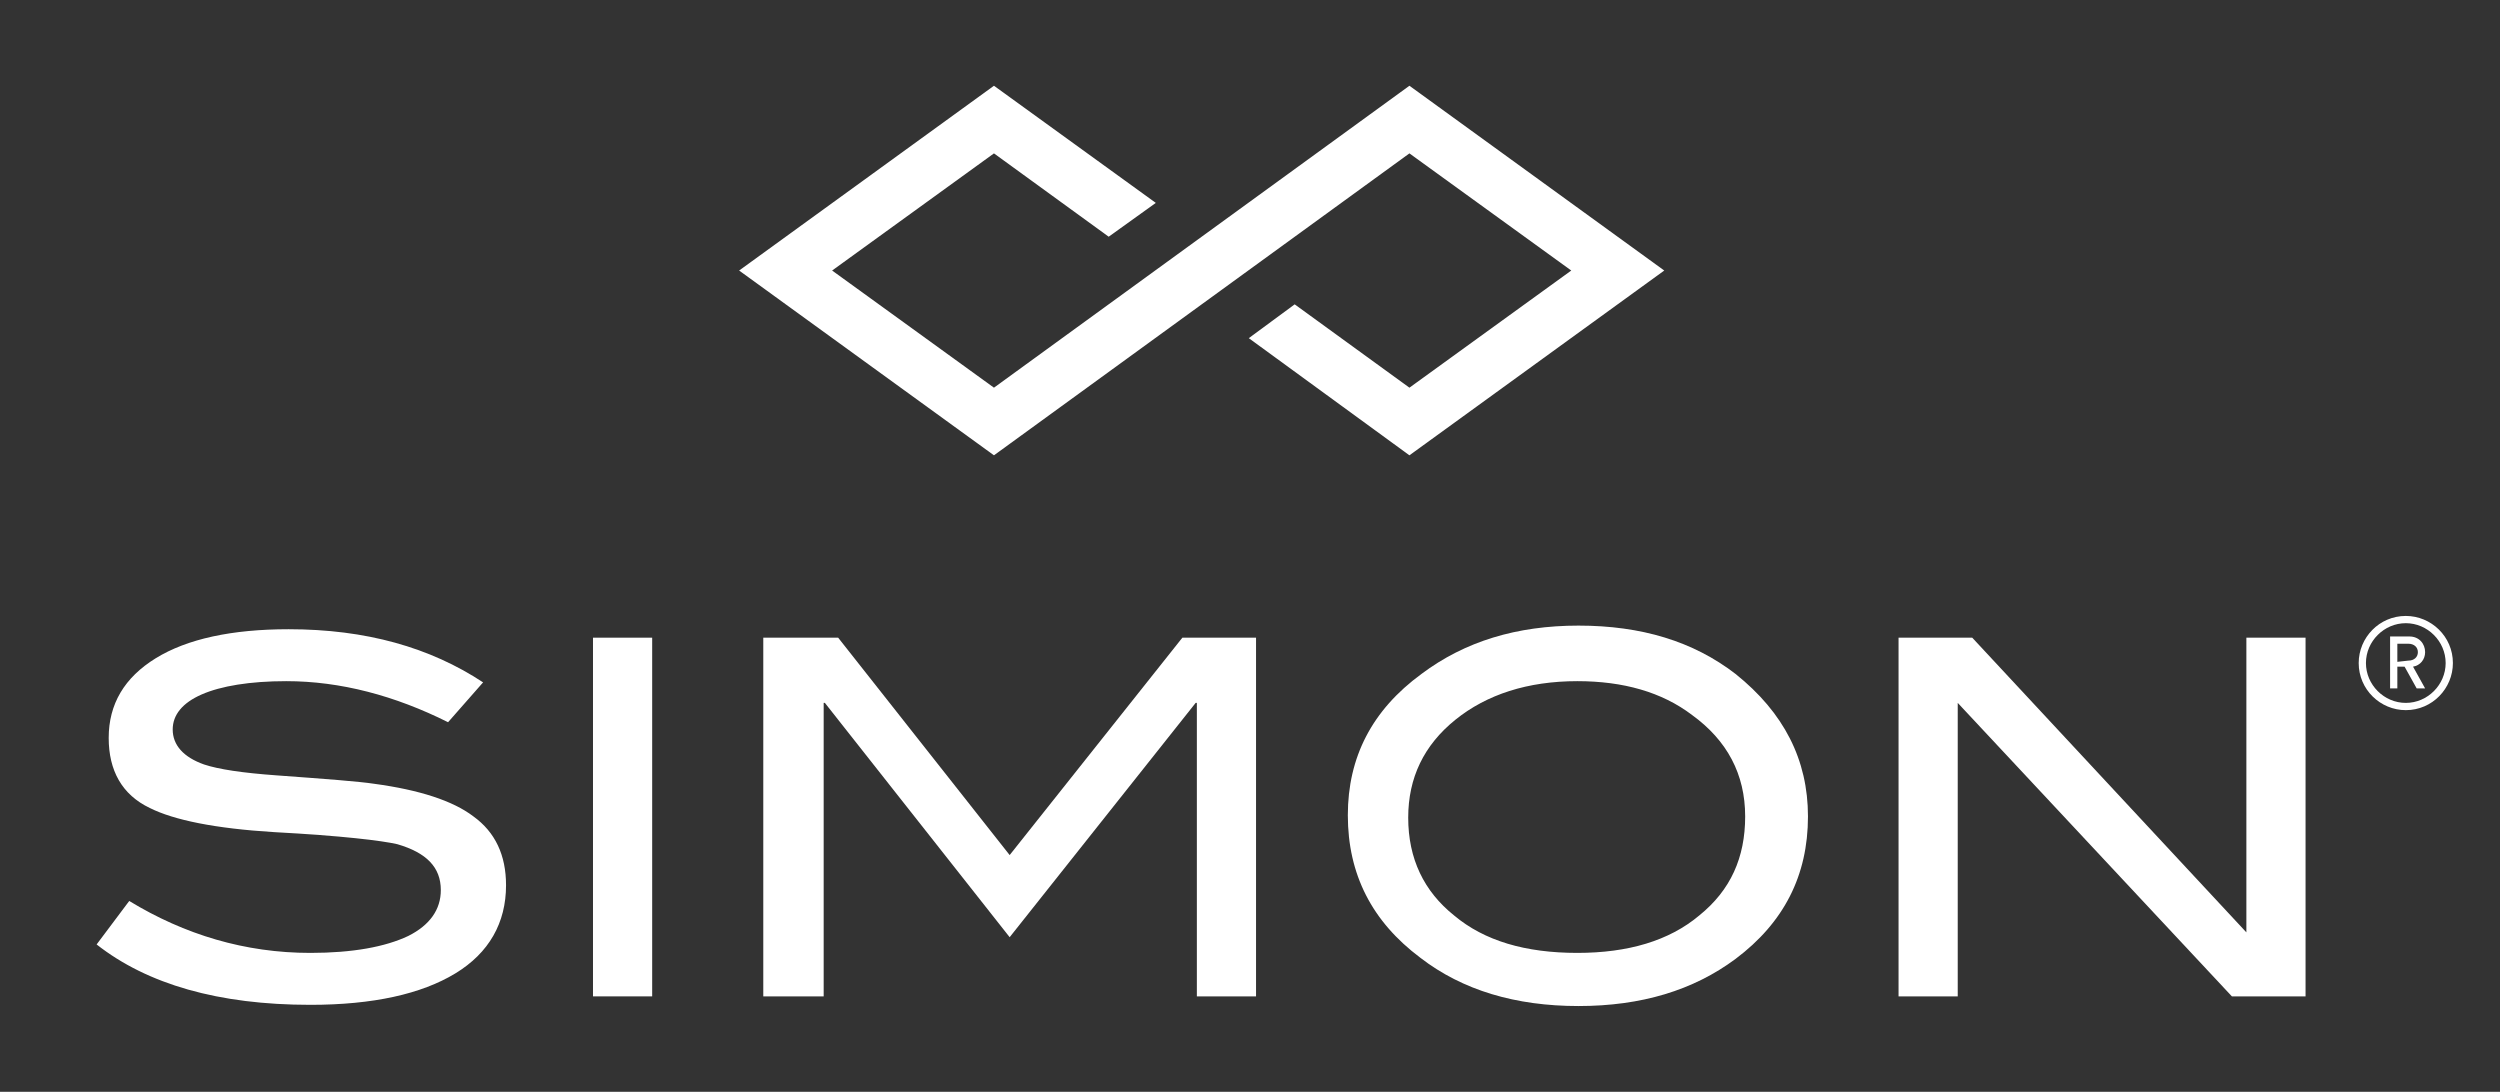
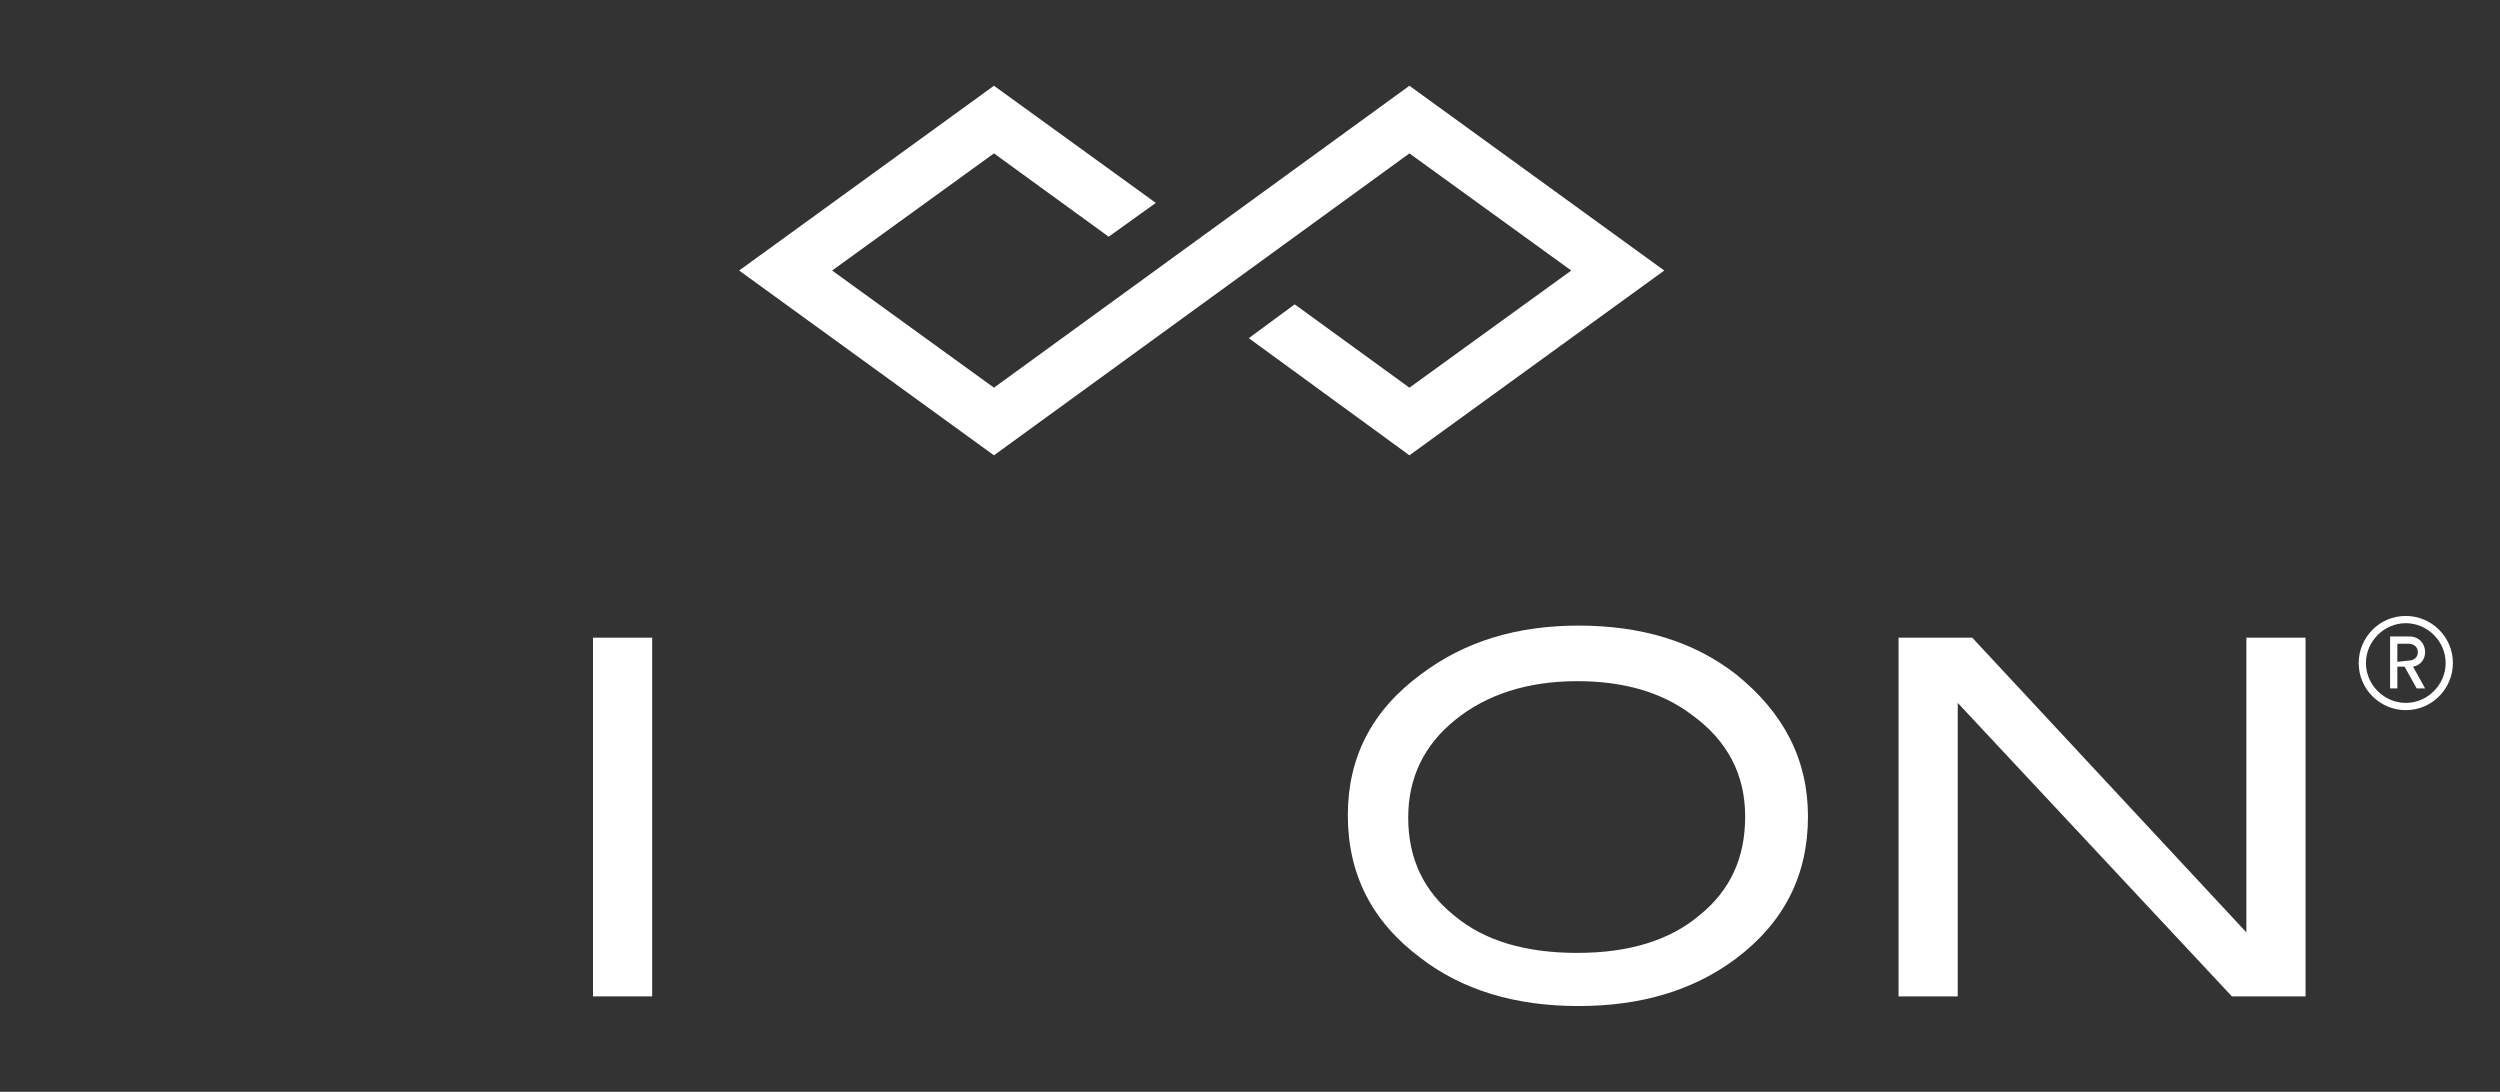
<svg xmlns="http://www.w3.org/2000/svg" class="navbar-logo" version="1.1" id="Layer_1" x="0px" y="0px" viewBox="0 0 207 90.4" style="enable-background:new 0 0 207 90.4;" xml:space="preserve">
  <rect x="0" y="0" width="207" height="90.4" fill="#333333" stroke="none" />
  <style type="text/css">
                  .st0{fill:#FFFFFF;}
                </style>
  <g>
    <polygon class="st0" points="116.7,7.1 82.3,32.1 68.9,22.4 82.3,12.7 91.8,19.6 95.7,16.8 82.3,7.1 61.2,22.4 82.3,37.7       116.7,12.7 130.1,22.4 116.7,32.1 107.2,25.2 103.4,28 116.7,37.7 137.8,22.4  " />
    <g>
-       <path class="st0" d="M37.1,59.8c-4.4-2.2-8.9-3.4-13.4-3.4c-3,0-5.4,0.4-7,1.1s-2.4,1.7-2.4,2.9c0,1.3,0.9,2.3,2.6,2.9        c1.2,0.4,3.2,0.7,6,0.9c4.1,0.3,6.8,0.5,8.1,0.7c3.7,0.5,6.5,1.4,8.2,2.7c1.8,1.3,2.7,3.2,2.7,5.7c0,3.1-1.4,5.6-4.2,7.3        c-2.8,1.7-6.8,2.6-12,2.6c-7.6,0-13.5-1.7-17.7-5l2.7-3.6c4.6,2.8,9.6,4.3,15,4.3c3.5,0,6.2-0.5,8.1-1.4c1.8-0.9,2.7-2.2,2.7-3.8        c0-1.9-1.2-3.1-3.6-3.8c-1.3-0.3-4.6-0.7-10.2-1c-4.9-0.3-8.3-1-10.3-2C10.1,65.8,9,63.8,9,61.1c0-2.8,1.3-5,3.9-6.6        s6.3-2.4,11-2.4c6.4,0,11.7,1.5,16.1,4.4L37.1,59.8z" />
      <rect x="49.1" y="52.8" class="st0" width="4.9" height="29.7" />
-       <polygon class="st0" points="104,82.5 99.1,82.5 99.1,58.2 99,58.2 83.6,77.6 68.3,58.2 68.2,58.2 68.2,82.5 63.2,82.5 63.2,52.8        69.4,52.8 83.6,70.8 97.9,52.8 104,52.8      " />
      <path class="st0" d="M144.5,67.6c0-3.5-1.5-6.3-4.4-8.4c-2.5-1.9-5.7-2.8-9.5-2.8c-4.1,0-7.5,1.1-10.1,3.2s-3.9,4.8-3.9,8.1        c0,3.4,1.3,6.1,3.8,8.1c2.5,2.1,5.9,3.1,10.2,3.1c4.2,0,7.6-1,10.1-3.1C143.3,73.7,144.5,71,144.5,67.6 M149.7,67.6        c0,4.9-2,8.8-6,11.8c-3.5,2.6-7.8,3.9-13,3.9s-9.6-1.3-13.1-4c-4-3-6-6.9-6-11.8c0-4.8,2-8.7,6.1-11.7c3.6-2.7,7.9-4,13-4        c5.2,0,9.5,1.3,13,4C147.7,59,149.7,62.9,149.7,67.6" />
      <polygon class="st0" points="186,52.8 186,77.2 163.3,52.8 157.2,52.8 157.2,82.5 162.1,82.5 162.1,58.2 184.8,82.5 190.9,82.5        190.9,52.8      " />
    </g>
    <path class="st0" d="M199.2,51.6c-1.8,0-3.3,1.5-3.3,3.3s1.5,3.3,3.3,3.3s3.3-1.5,3.3-3.3S201,51.6,199.2,51.6 M199.2,58.8       c-2.1,0-3.9-1.7-3.9-3.9c0-2.1,1.7-3.9,3.9-3.9c2.1,0,3.9,1.7,3.9,3.9C203.1,57,201.4,58.8,199.2,58.8 M200.1,57h0.7l-1-1.8       c0.6-0.1,1-0.6,1-1.2c0-0.7-0.5-1.3-1.3-1.3h-1.6V57h0.6v-1.8h0.6L200.1,57z M198.5,54.8v-1.5h0.9c0.5,0,0.8,0.3,0.8,0.7       s-0.3,0.7-0.8,0.7L198.5,54.8L198.5,54.8z" />
  </g>
</svg>